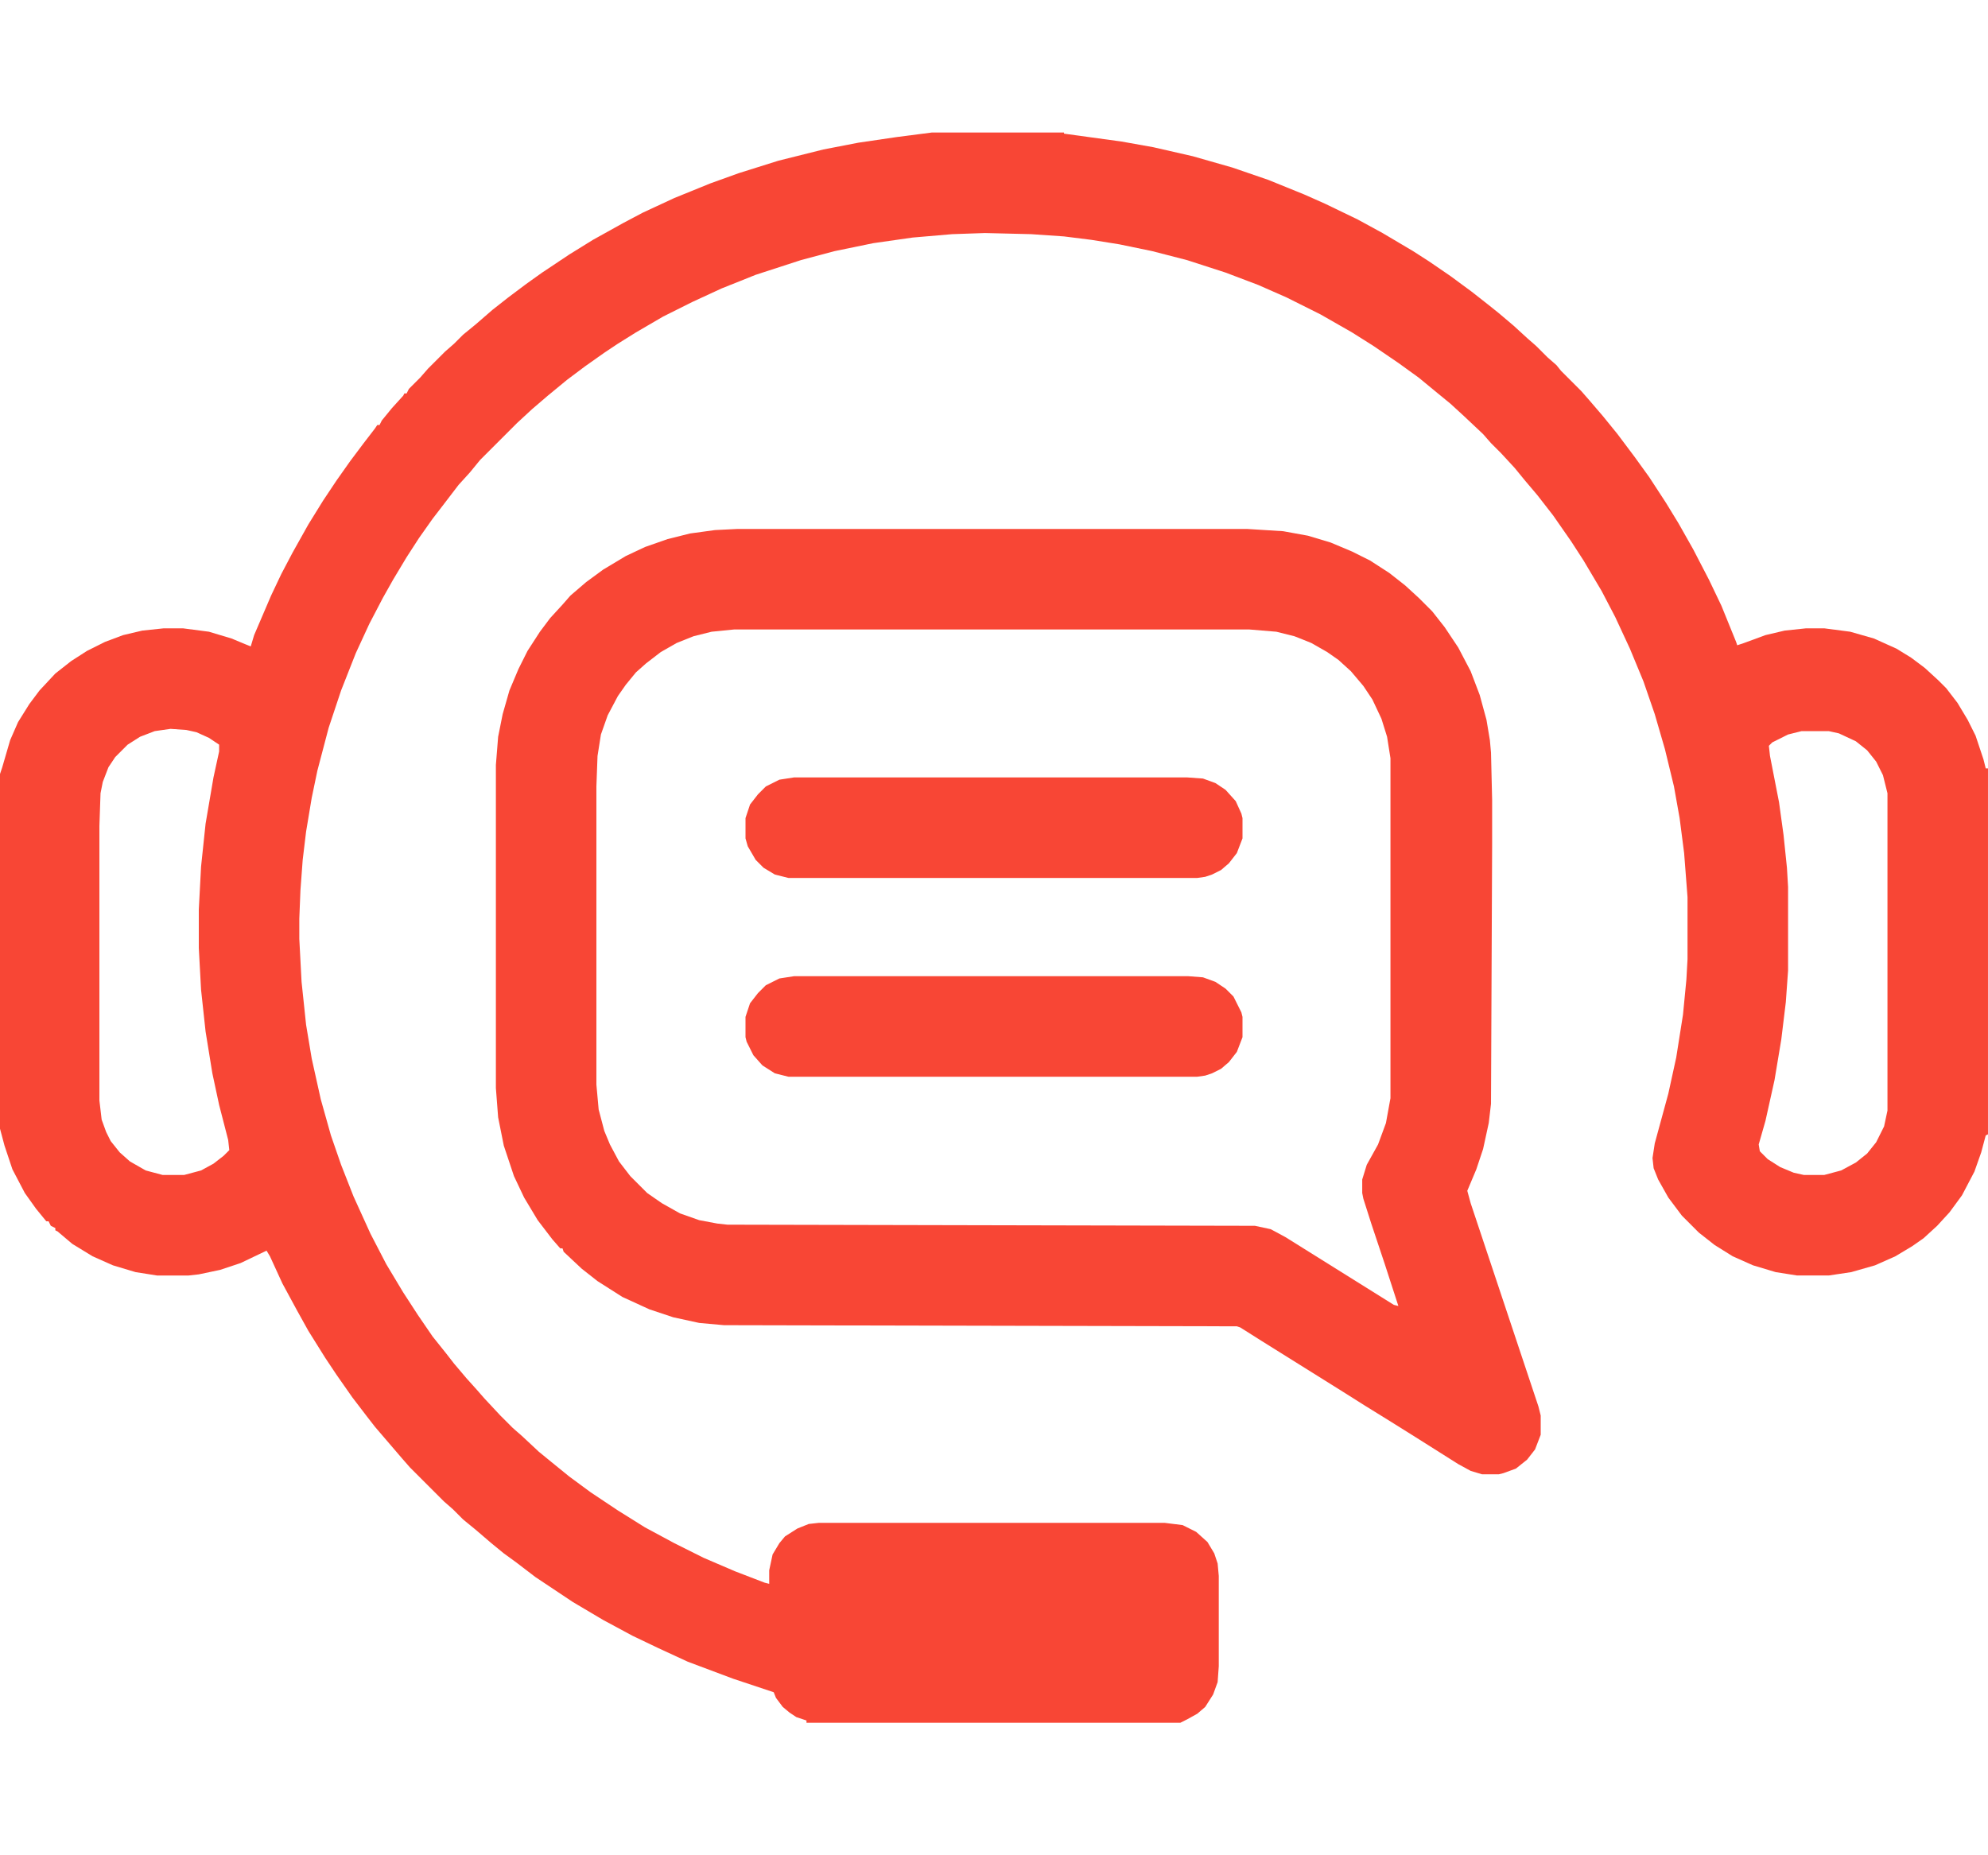
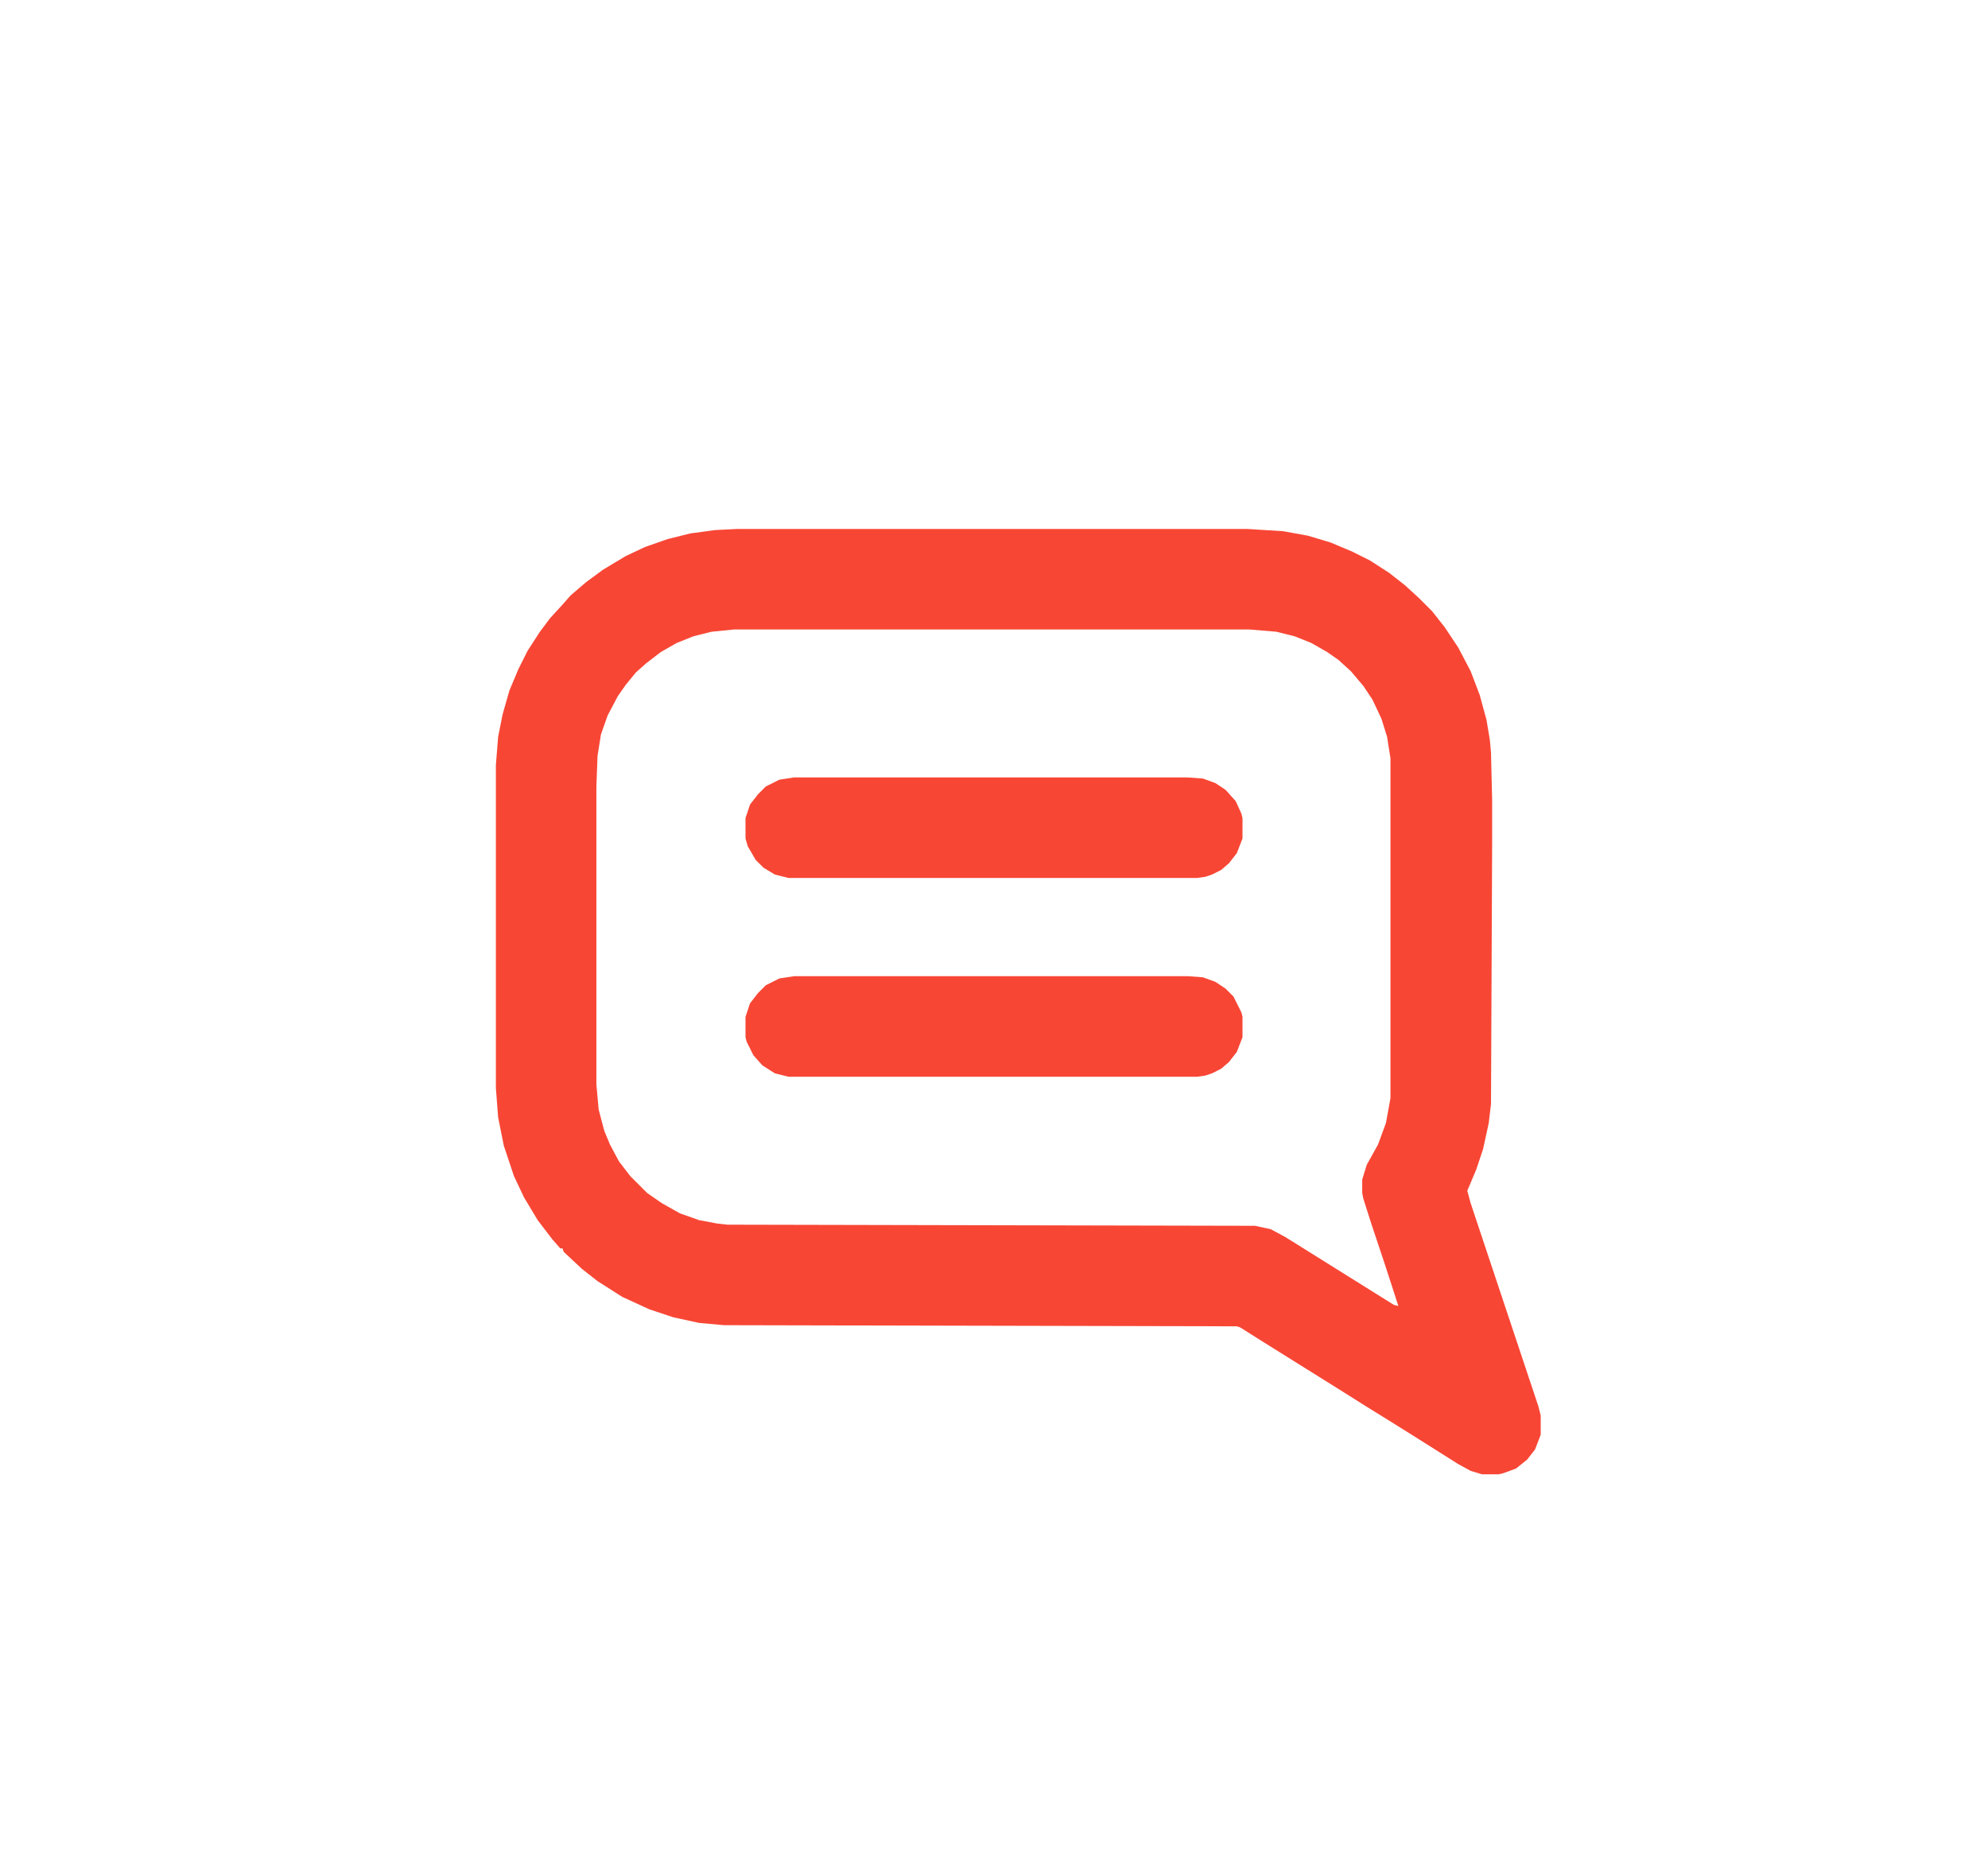
<svg xmlns="http://www.w3.org/2000/svg" version="1.1" viewBox="0 0 1760 1408" width="30" height="28">
-   <path transform="translate(825)" d="m0 0h117v1l51 7 28 5 35 8 35 10 32 11 32 13 18 8 29 14 22 12 27 16 14 9 19 13 19 14 14 11 10 8 13 11 12 11 8 7 10 10 8 7 4 5 18 18 7 8 12 14 13 16 15 20 13 18 15 23 11 18 13 23 14 27 11 23 13 32 1 3 6-2 19-7 17-4 19-2h16l23 3 21 6 20 9 13 8 12 9 12 11 7 7 10 13 9 15 7 14 7 21 2 8h2v324l-2 1-4 15-6 17-11 21-11 15-11 12-12 11-10 7-15 9-18 8-21 6-20 3h-28l-19-3-20-6-18-8-16-10-14-11-15-15-12-16-9-16-4-10-1-9 2-13 12-44 7-32 6-38 3-31 1-18v-55l-3-39-4-31-5-28-8-33-9-31-10-29-12-29-13-28-12-23-16-27-11-17-16-23-14-18-11-13-9-11-12-13-9-9-7-8-17-16-12-11-11-9-17-14-18-13-22-15-19-12-28-16-30-15-25-11-29-11-34-11-31-8-29-6-25-4-24-3-29-2-41-1-29 1-35 3-35 5-34 7-30 8-40 13-30 12-26 12-26 13-24 14-16 10-12 8-17 12-16 12-17 14-14 12-13 12-33 33-9 11-10 11-13 17-10 13-12 17-11 17-12 20-9 16-12 23-12 26-13 33-11 33-10 38-5 24-5 30-3 25-2 27-1 25v18l2 38 4 38 5 30 8 36 9 32 9 26 11 28 15 33 14 27 15 25 13 20 13 19 12 15 7 9 11 13 9 10 7 8 14 15 11 11 8 7 15 14 11 9 16 13 19 14 24 16 24 15 26 14 26 13 28 12 26 10 4 1v-12l3-14 6-10 5-6 11-7 10-4 9-1h306l16 2 12 6 10 9 6 10 3 9 1 11v80l-1 14-4 11-7 11-7 6-9 5-6 3h-331v-2l-9-3-6-4-6-5-6-8-2-5-36-12-40-15-26-12-23-11-26-14-27-16-33-22-17-13-11-8-11-9-14-12-11-9-9-9-8-7-30-30-7-8-24-28-7-9-13-17-14-20-10-15-15-24-10-18-13-24-11-24-3-5-23 11-18 6-19 4-9 1h-28l-19-3-20-6-18-8-18-11-13-11-2-1v-2l-4-2-2-4h-2l-9-11-10-14-11-21-7-21-4-15v-314l2-6 7-24 7-16 10-16 9-12 14-15 14-11 14-9 16-8 16-6 17-4 19-2h17l23 3 20 6 12 5 5 2 3-10 15-35 9-19 10-19 14-25 13-21 12-18 12-17 12-16 10-13 2-3h2l2-4 9-11 10-11 1-2h2l2-4 10-10 7-8 15-15 8-7 8-8 11-9 15-13 14-11 16-12 14-10 24-16 21-13 27-15 17-9 28-13 32-13 25-9 35-11 40-10 31-6 34-5zm-674 528-14 2-13 5-11 7-11 11-6 9-5 13-2 10-1 29v243l2 17 4 11 4 8 8 10 9 8 14 8 15 4h19l15-4 11-6 9-7 5-5-1-9-8-31-6-28-6-37-4-37-2-37v-34l2-38 4-38 7-41 5-23v-6l-9-6-11-5-9-2zm1444 2-12 3-14 7-3 3 1 9 8 41 4 29 3 29 1 17v74l-2 28-4 33-6 36-8 36-6 21 1 6 7 7 11 7 12 5 9 2h18l15-4 13-7 10-8 8-10 7-14 3-14v-281l-4-16-6-12-8-10-10-8-15-7-9-2z" fill="#f84635" />
  <path transform="translate(653,351)" d="m0 0h451l32 2 22 4 20 6 19 8 16 8 17 11 14 11 12 11 12 12 11 14 12 18 11 21 8 21 6 22 3 18 1 11 1 42v39l-1 230-2 17-5 23-6 18-8 19 3 11 60 180 2 8v17l-5 13-7 9-10 8-11 4-4 1h-15l-10-3-11-6-38-24-24-15-21-13-19-12-72-45-19-12-3-1-454-1-22-2-23-5-21-7-24-11-22-14-14-11-16-15-1-3h-2l-7-8-13-17-12-20-9-19-9-27-5-25-2-26v-286l2-25 4-20 6-21 8-19 8-16 11-17 9-12 11-12 7-8 14-12 15-11 20-12 17-8 20-7 20-5 22-3zm-3 89-20 2-16 4-15 6-14 8-13 10-9 8-9 11-7 10-9 17-6 17-3 19-1 27v264l2 22 5 19 5 12 8 15 10 13 15 15 13 9 16 9 17 6 16 3 9 1 467 1 14 3 13 7 96 60 4 1-12-37-12-36-7-22-1-5v-12l4-13 10-18 7-19 4-22v-301l-3-19-5-16-8-17-8-12-11-13-11-10-10-7-14-8-15-6-16-4-24-2z" fill="#f84635" />
  <path transform="translate(703,747)" d="m0 0h349l13 1 11 4 9 6 7 7 7 14 1 4v18l-5 13-7 9-7 6-8 4-6 2-7 1h-362l-12-3-11-7-8-9-6-12-1-4v-18l4-12 7-9 7-7 12-6z" fill="#f84635" />
  <path transform="translate(703,571)" d="m0 0h348l14 1 11 4 9 6 9 10 5 11 1 4v18l-5 13-7 9-7 6-8 4-6 2-7 1h-362l-12-3-10-6-7-7-7-12-2-7v-18l4-12 7-9 7-7 12-6z" fill="#f84635" />
  <path transform="translate(711,1407)" d="m0 0" fill="#f84635" />
</svg>